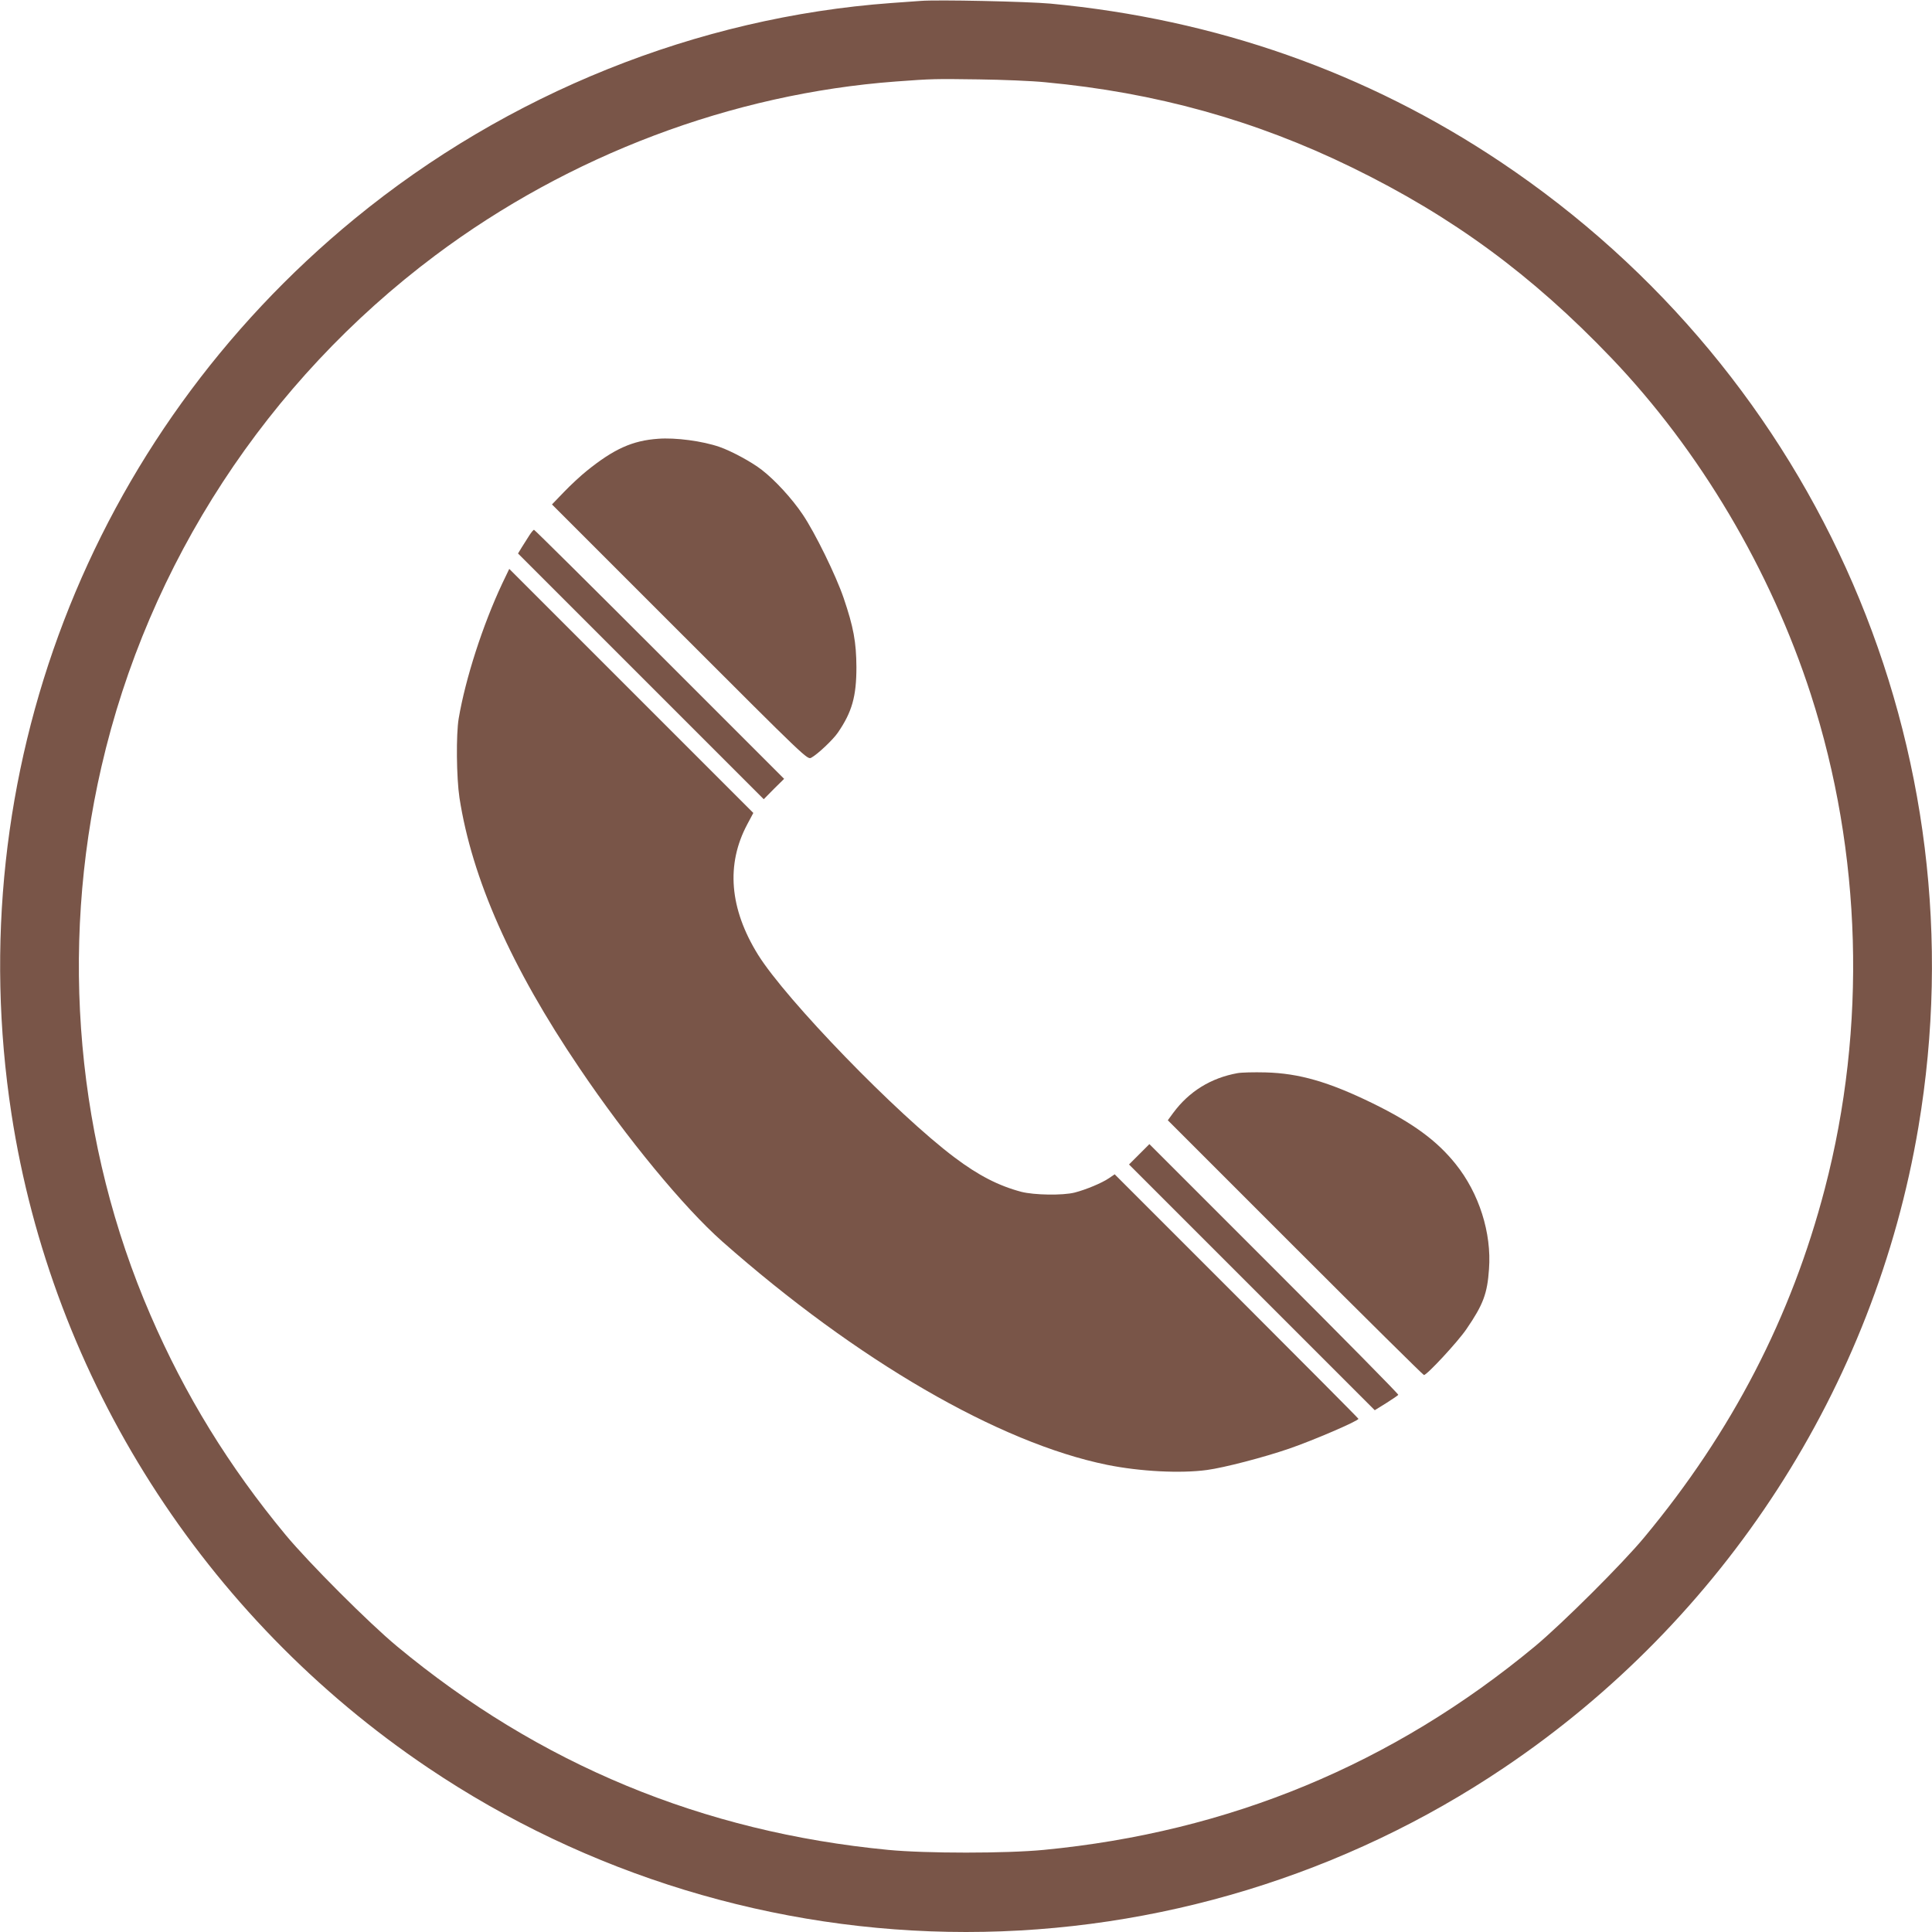
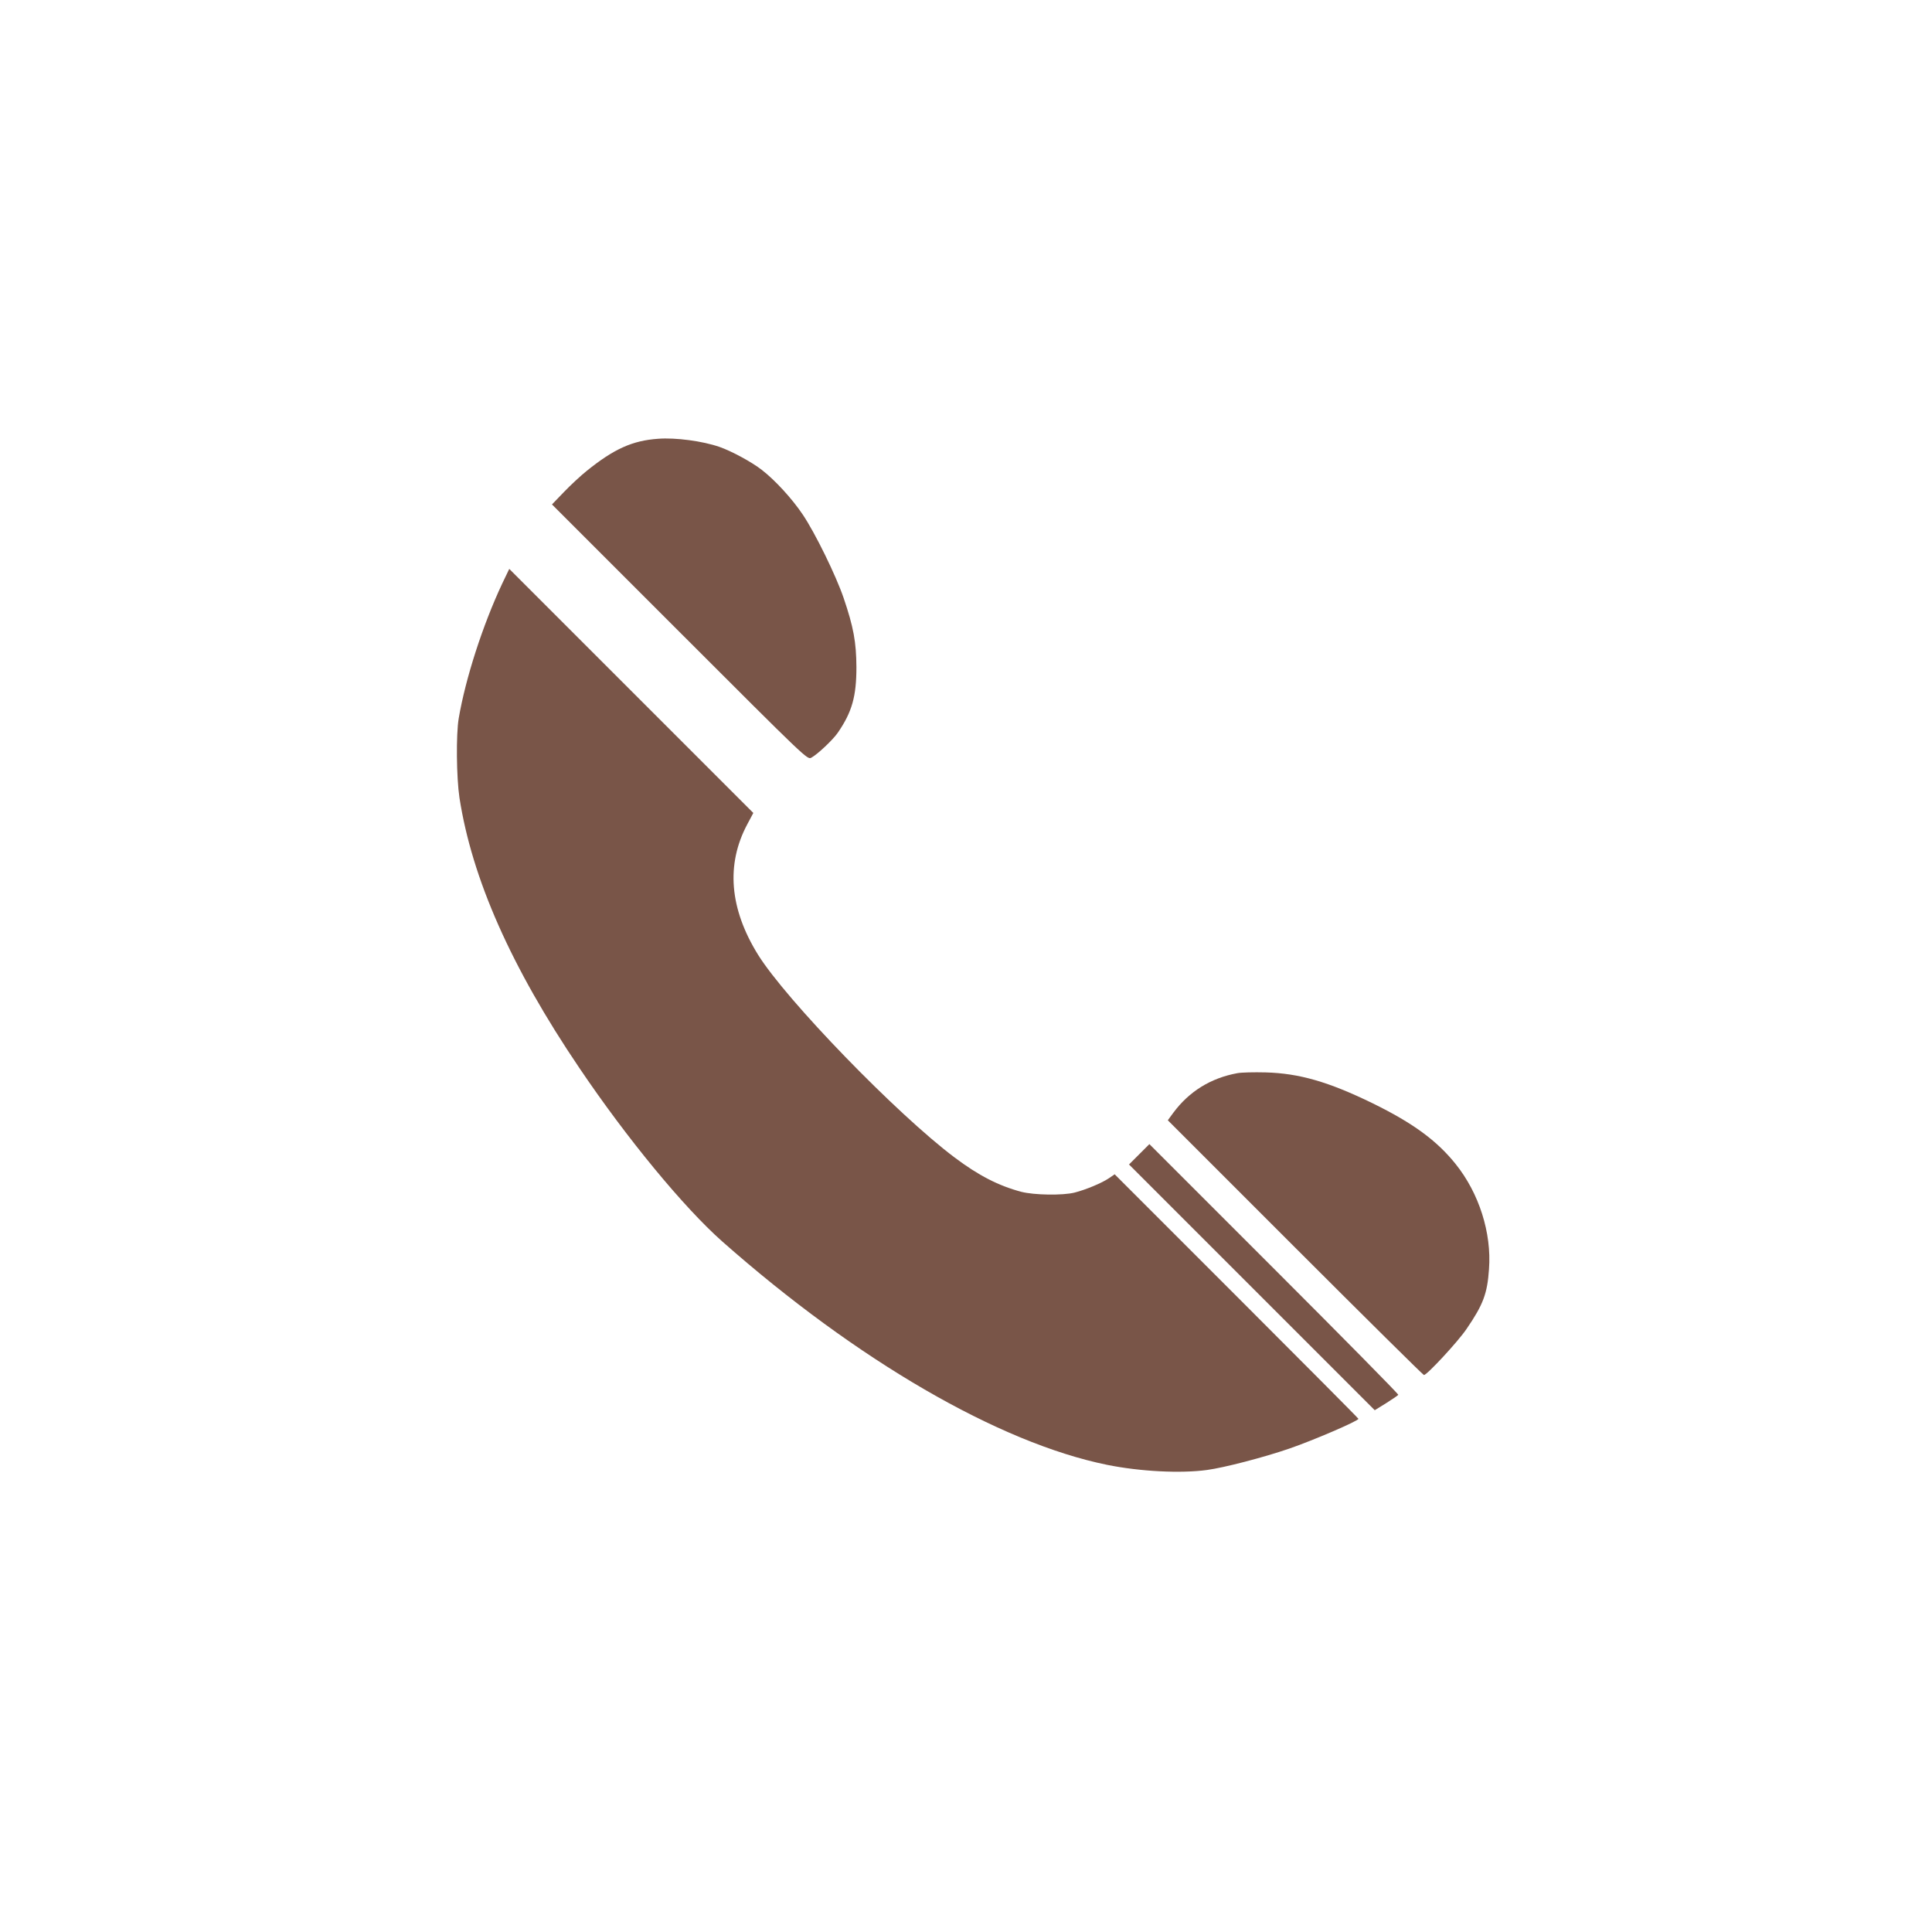
<svg xmlns="http://www.w3.org/2000/svg" version="1.0" width="1280pt" height="1280pt" viewBox="0 0 1280 1280" preserveAspectRatio="xMidYMid meet">
  <g transform="translate(0,1280) scale(0.1,-0.1)" fill="#795548" stroke="none">
-     <path d="M6100 12794 c-25 -2 -112 -8 -195 -14 -1286 -94 -2543 -599 -3555 -1429 -1761 -1445 -2619 -3683 -2274 -5931 270 -1755 1275 -3332 2760 -4332 1051 -708 2297 -1088 3564 -1088 1267 0 2513 380 3564 1088 1460 982 2456 2522 2746 4245 420 2491 -657 4980 -2765 6392 -890 596 -1891 948 -2985 1051 -153 14 -753 27 -860 18z m826 -539 c729 -68 1389 -251 2030 -564 668 -326 1193 -712 1719 -1262 586 -613 1055 -1404 1322 -2229 339 -1050 372 -2206 93 -3275 -222 -851 -615 -1611 -1196 -2310 -144 -174 -544 -572 -724 -722 -943 -782 -2027 -1231 -3255 -1349 -249 -24 -781 -24 -1030 0 -1229 118 -2313 567 -3255 1349 -188 156 -583 552 -737 737 -377 455 -667 927 -896 1457 -489 1129 -605 2418 -325 3633 310 1348 1097 2553 2212 3388 887 664 1965 1071 3051 1152 243 18 257 18 550 14 154 -2 353 -10 441 -19z" />
    <path d="M4360 9893 c-170 -12 -292 -67 -472 -212 -40 -32 -109 -96 -152 -141 l-79 -82 846 -846 c842 -842 846 -846 872 -832 41 22 143 118 176 166 94 137 123 240 123 434 -1 166 -19 265 -85 459 -51 149 -188 429 -270 551 -71 106 -184 229 -272 297 -68 53 -202 125 -280 152 -112 39 -292 63 -407 54z" />
-     <path d="M3507 9253 c-13 -21 -35 -56 -50 -79 l-25 -41 814 -814 814 -814 67 68 68 67 -825 825 c-454 454 -828 825 -832 825 -4 0 -18 -17 -31 -37z" />
    <path d="M3327 8933 c-129 -275 -243 -628 -288 -893 -18 -107 -15 -391 5 -525 83 -536 342 -1122 794 -1790 315 -467 692 -924 947 -1150 892 -788 1833 -1334 2550 -1480 218 -44 486 -58 662 -34 112 15 374 83 543 141 160 55 460 184 460 198 0 3 -363 368 -808 813 l-807 807 -38 -26 c-47 -32 -153 -76 -227 -95 -79 -20 -268 -17 -354 5 -150 40 -283 108 -441 227 -383 287 -1117 1045 -1303 1344 -189 305 -213 598 -71 864 l40 75 -809 809 -808 808 -47 -98z" />
    <path d="M8198 5690 c-176 -32 -320 -121 -425 -263 l-36 -49 844 -844 c464 -464 848 -844 853 -844 20 0 226 222 282 305 111 162 138 235 149 397 18 240 -66 503 -221 696 -125 156 -284 272 -549 402 -293 143 -488 199 -710 205 -77 2 -161 0 -187 -5z" />
    <path d="M7547 5152 l-67 -67 814 -814 814 -814 76 47 c41 26 78 51 80 55 3 4 -367 379 -822 834 l-827 827 -68 -68z" />
  </g>
</svg>